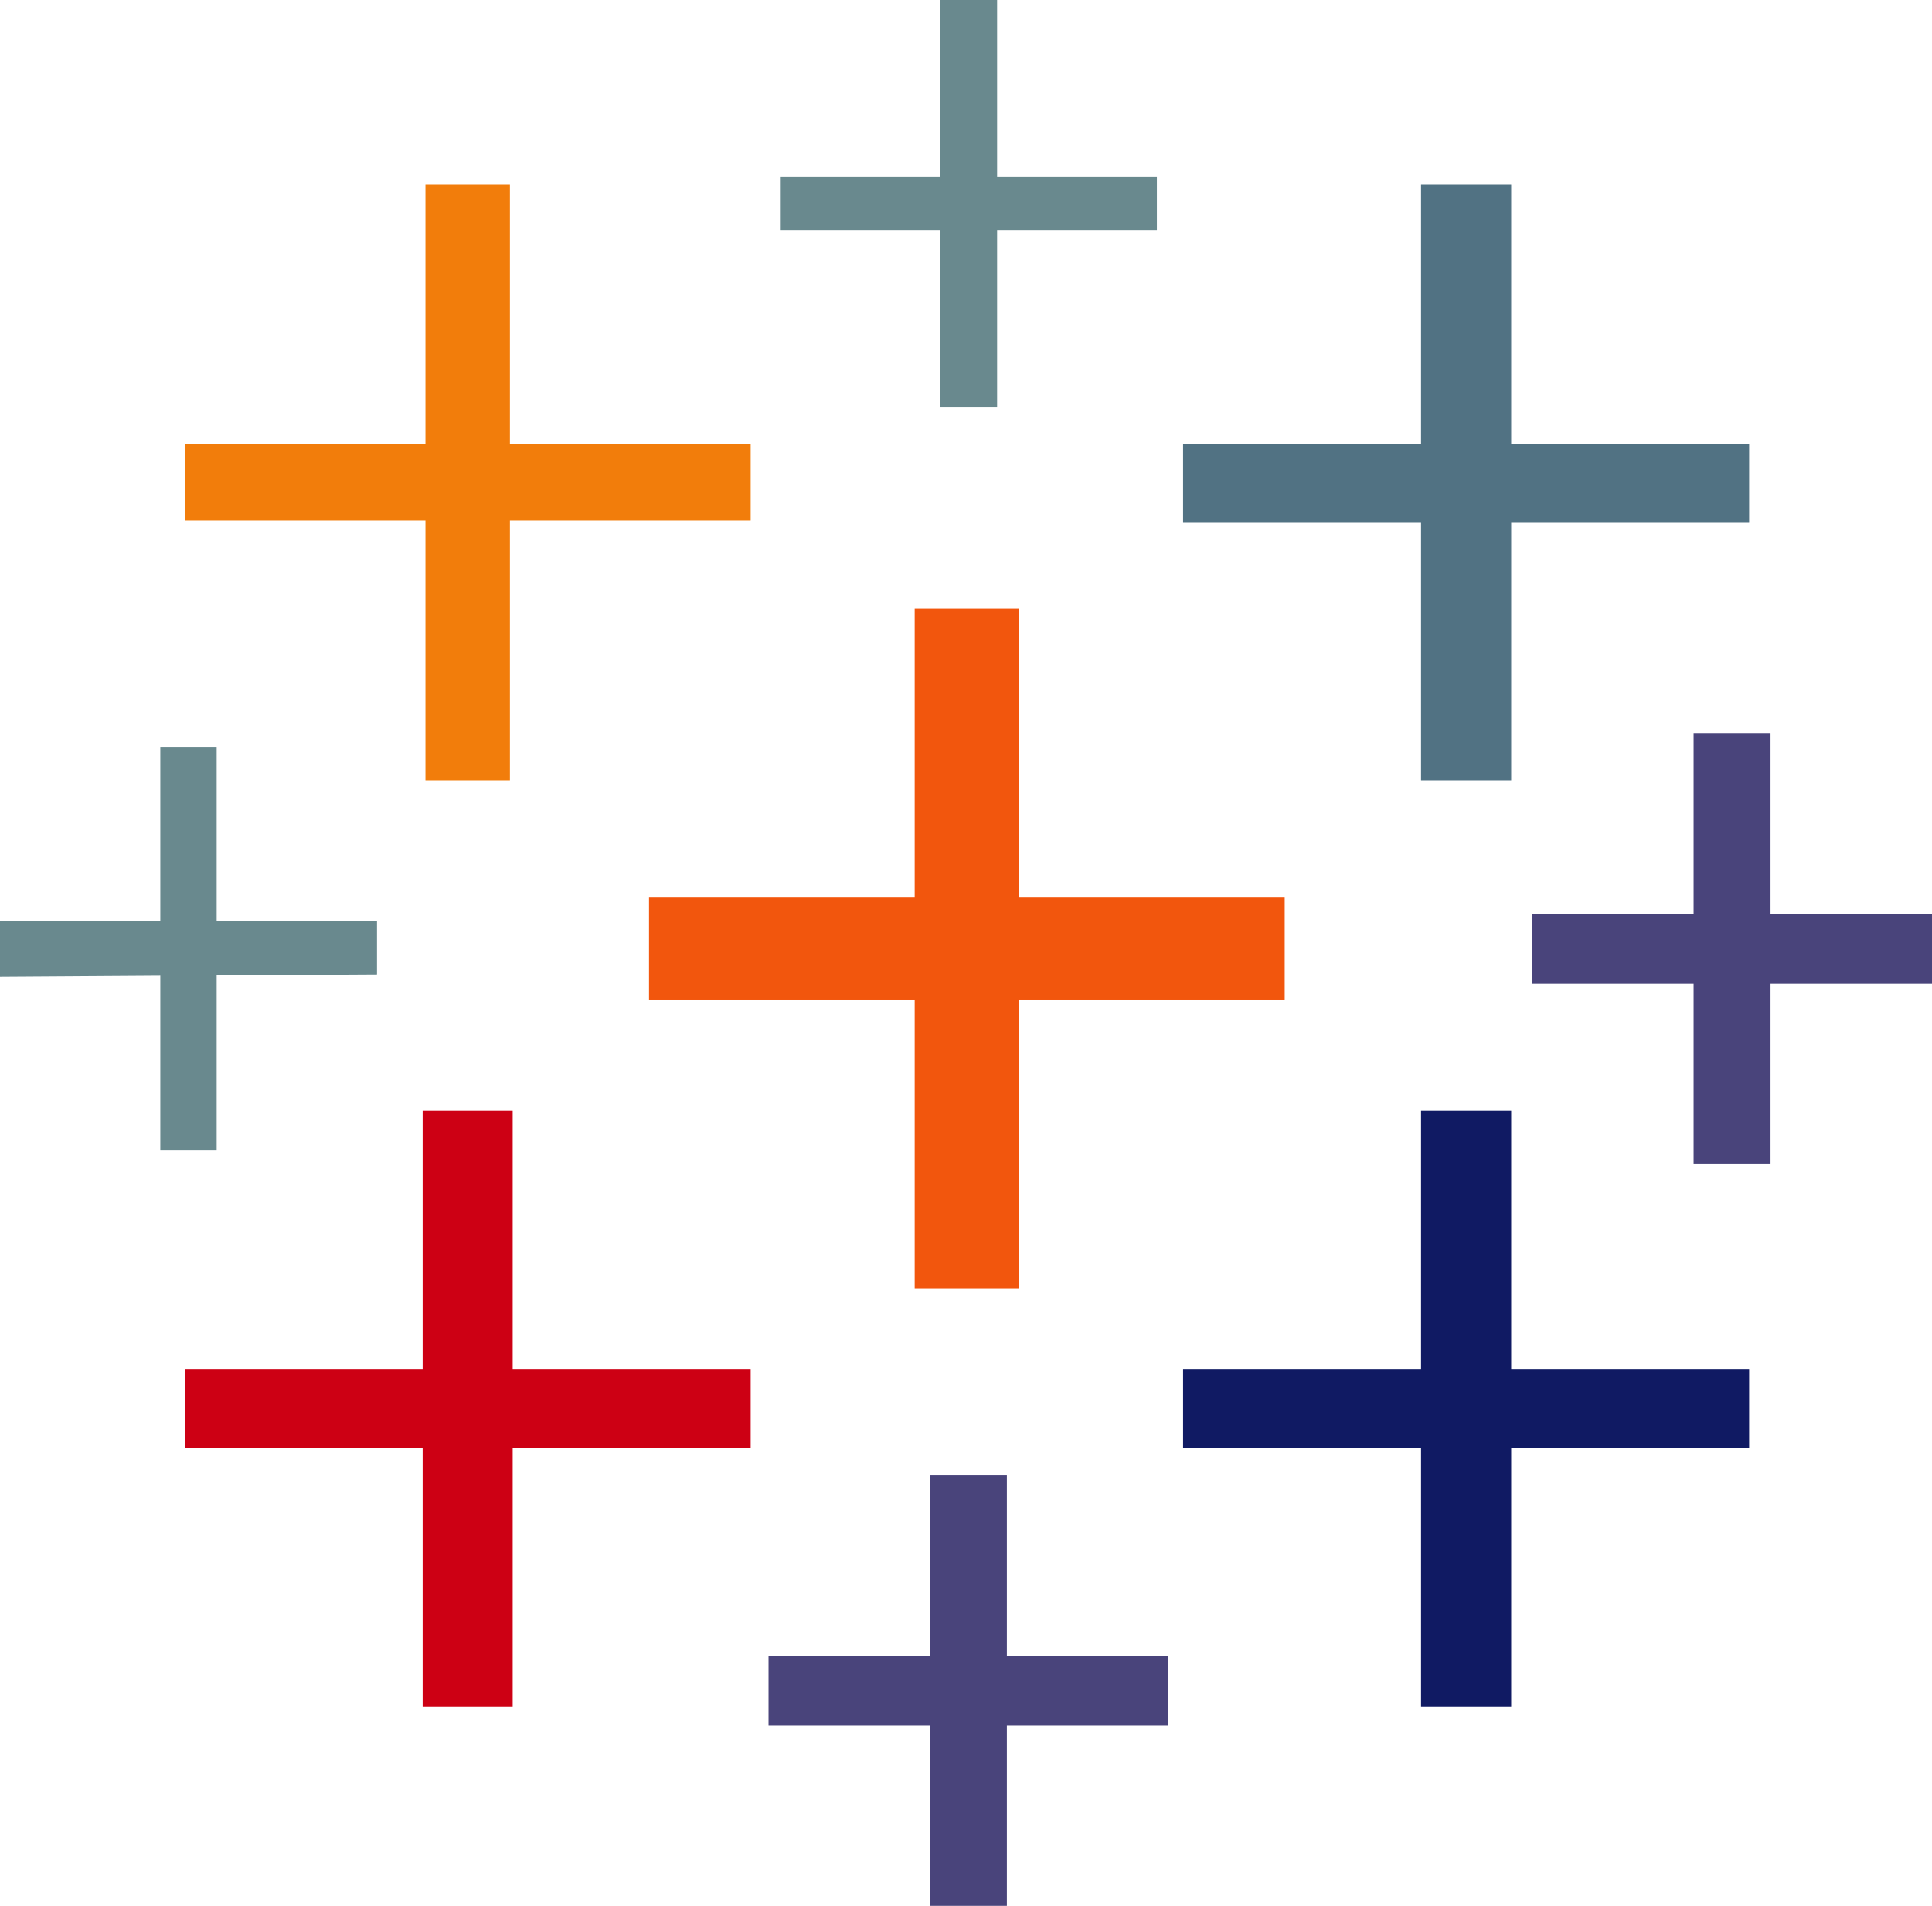
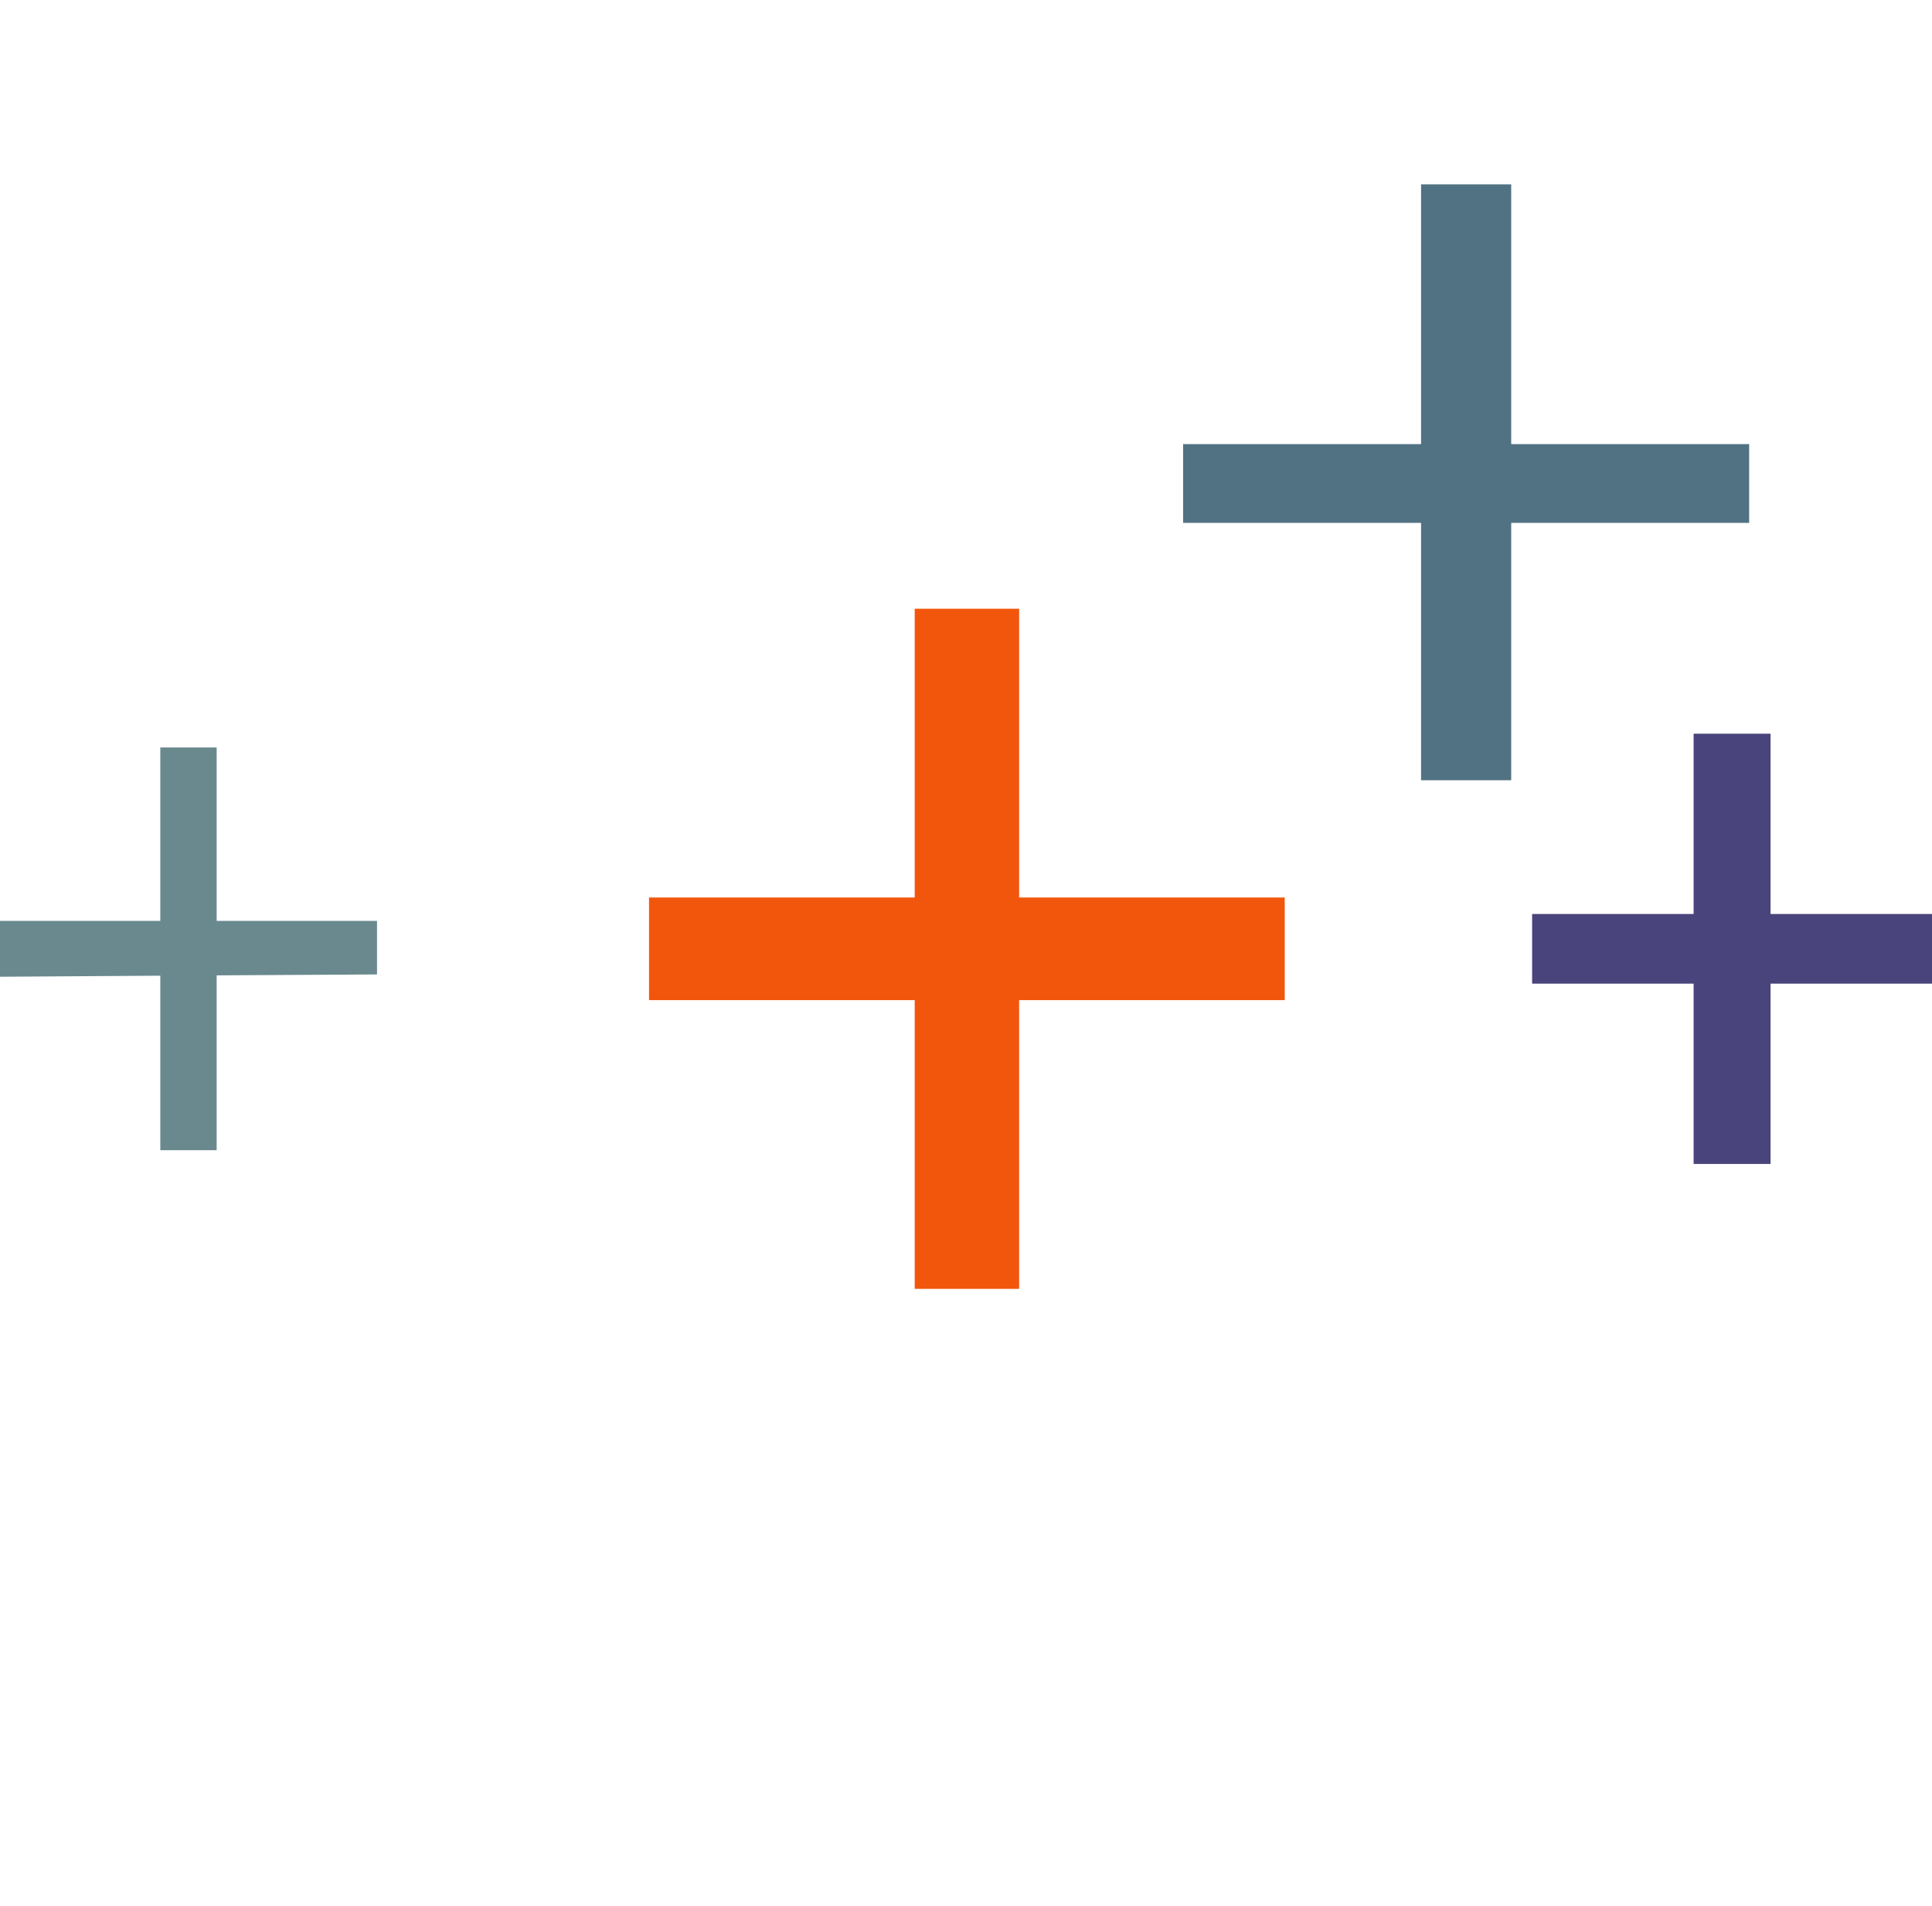
<svg xmlns="http://www.w3.org/2000/svg" viewBox="0 0 405.55 400">
  <defs>
    <style>.cls-1{fill:#f2560d;}.cls-2{fill:#cd0014;}.cls-3{fill:#517283;}.cls-4{fill:#49447b;}.cls-5{fill:#f27d0b;}.cls-6{fill:#101a63;fill-rule:evenodd;}.cls-7{fill:#69898e;}</style>
  </defs>
  <title>Asset 16</title>
  <g id="Layer_2" data-name="Layer 2">
    <g id="Layer_1-2" data-name="Layer 1">
      <polygon class="cls-1" points="269.68 188.37 213.93 188.37 213.93 127.76 192.01 127.76 192.01 188.37 136.24 188.37 136.24 209.91 192.01 209.91 192.01 270.51 213.93 270.51 213.93 209.91 269.68 209.91 269.68 188.37" />
-       <polygon class="cls-2" points="157.58 287.32 107.62 287.32 107.62 233.06 88.72 233.06 88.72 287.32 38.77 287.32 38.77 303.87 88.72 303.87 88.72 358.14 107.62 358.14 107.62 303.87 157.58 303.87 157.58 287.32" />
      <polygon class="cls-3" points="367.17 93.21 317.22 93.21 317.22 38.69 298.3 38.69 298.3 93.21 248.35 93.21 248.35 109.74 298.3 109.74 298.3 163.76 317.22 163.76 317.22 109.74 367.17 109.74 367.17 93.21" />
-       <polygon class="cls-4" points="245.26 347.54 211.36 347.54 211.36 309.69 195.21 309.69 195.21 347.54 161.33 347.54 161.33 362.15 195.21 362.15 195.21 400 211.36 400 211.36 362.15 245.26 362.15 245.26 347.54" />
-       <polygon class="cls-5" points="157.58 93.2 107.04 93.2 107.04 38.69 89.31 38.69 89.31 93.2 38.77 93.2 38.77 109.25 89.31 109.25 89.31 163.76 107.04 163.76 107.04 109.25 157.58 109.25 157.58 93.2" />
      <polygon class="cls-4" points="405.55 191.83 371.66 191.83 371.66 153.99 355.51 153.99 355.51 191.83 321.61 191.83 321.61 206.45 355.51 206.45 355.51 244.29 371.66 244.29 371.66 206.45 405.55 206.45 405.55 191.83" />
-       <polygon class="cls-6" points="367.17 287.32 317.22 287.32 317.22 233.06 298.3 233.06 298.3 287.32 248.35 287.32 248.35 303.87 298.3 303.87 298.3 358.14 317.22 358.14 317.22 303.87 367.17 303.87 367.17 287.32" />
-       <polygon class="cls-7" points="197.26 0 197.26 37.13 163.73 37.13 163.73 48.37 197.26 48.37 197.26 85.5 209.31 85.5 209.31 48.37 242.85 48.37 242.85 37.13 209.31 37.13 209.31 0 197.26 0" />
      <polygon class="cls-7" points="79.14 193.28 45.48 193.28 45.48 156.88 33.65 156.88 33.65 193.28 0 193.28 0 205 33.65 204.78 33.65 241.4 45.48 241.4 45.48 204.71 79.14 204.52 79.14 193.28" />
    </g>
  </g>
</svg>